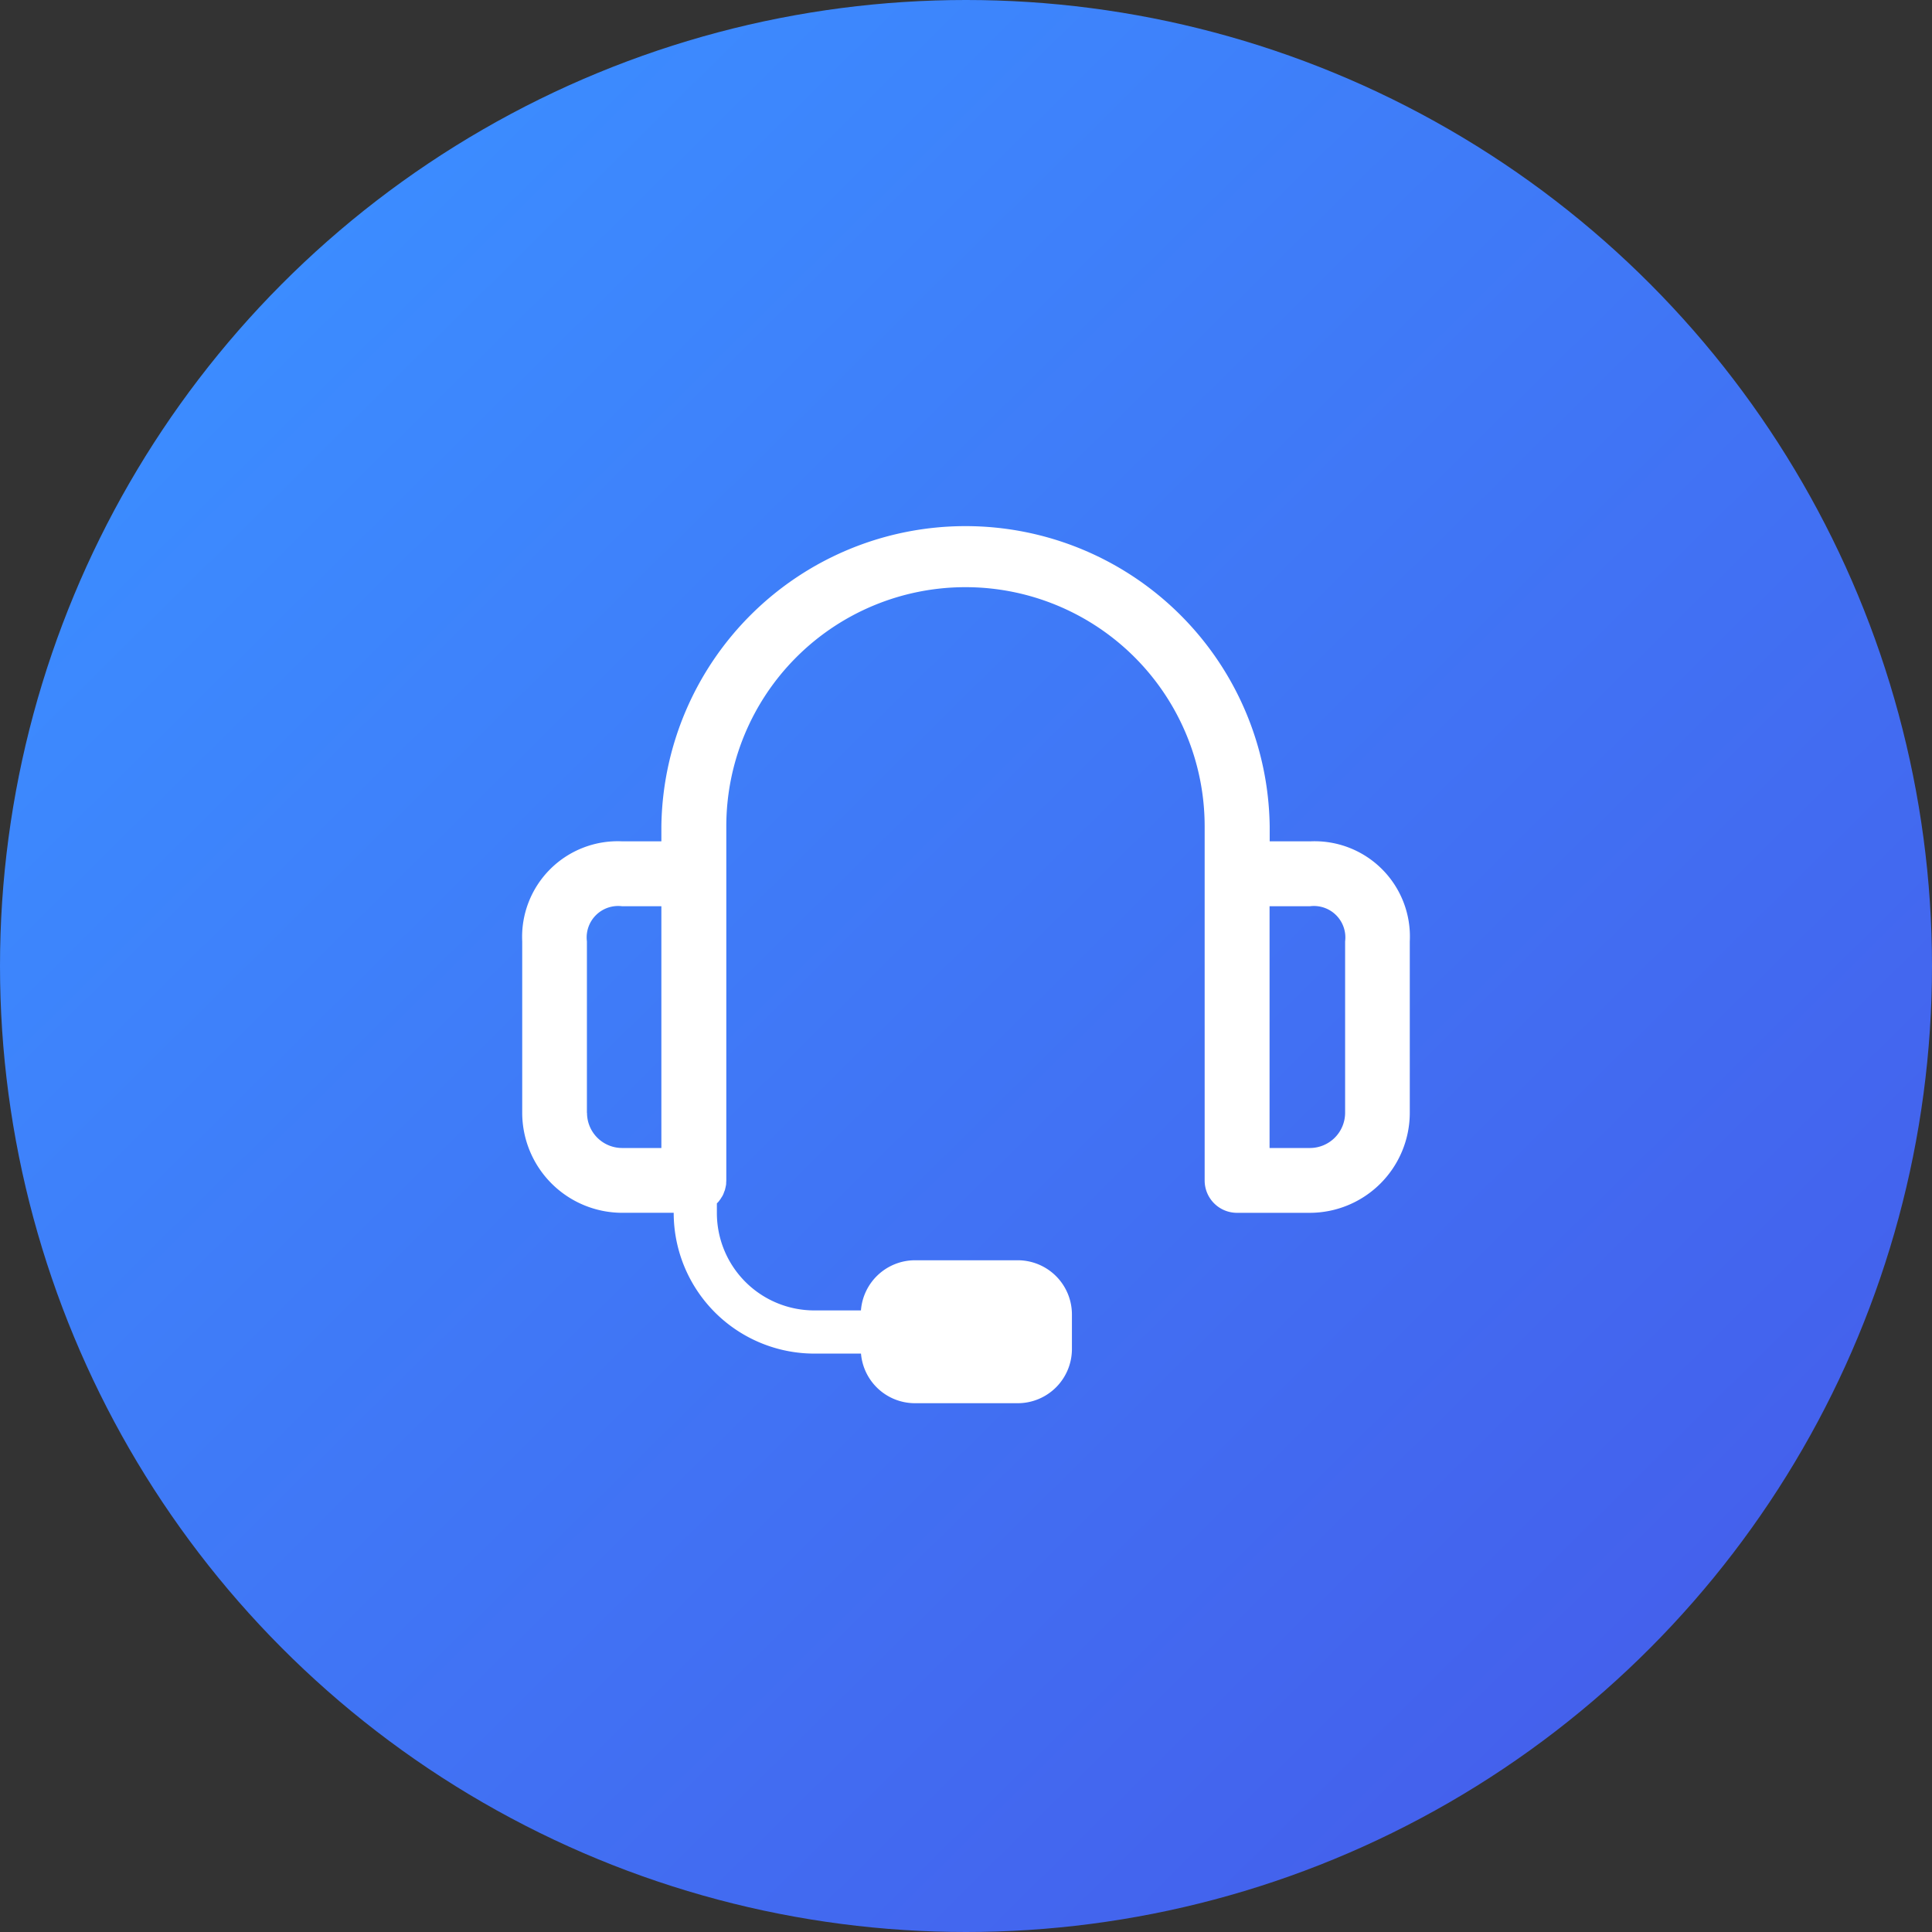
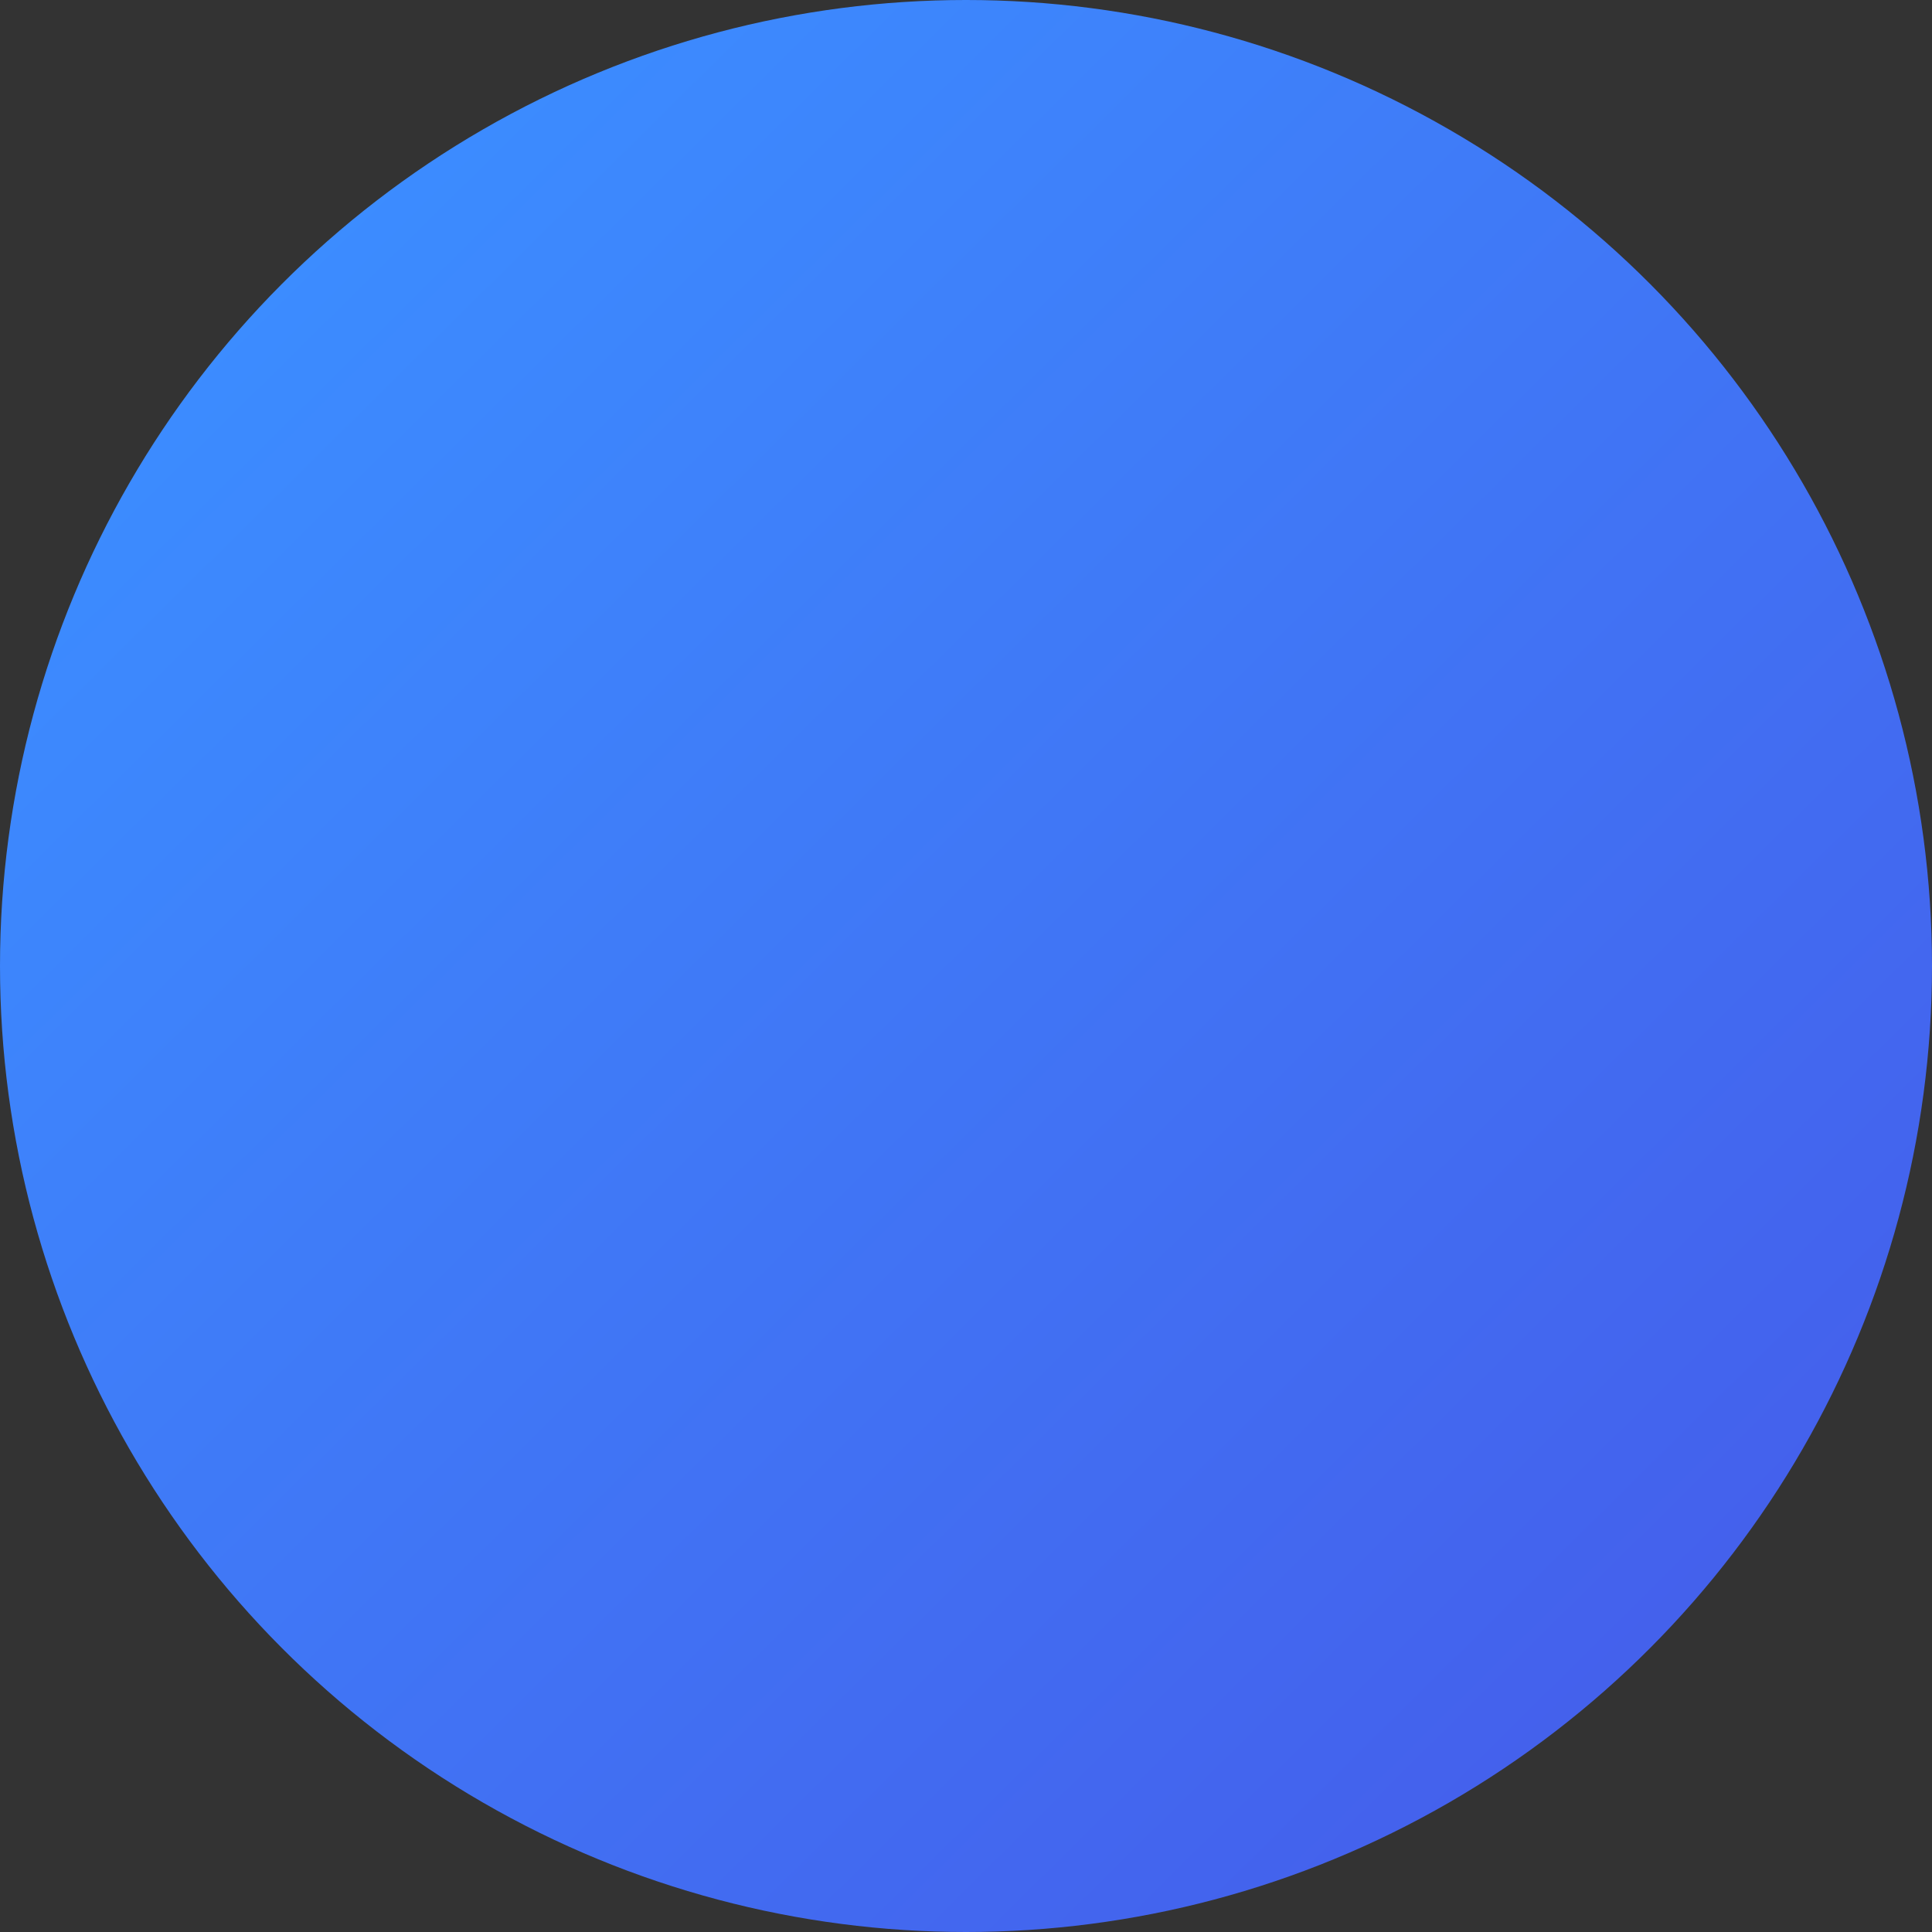
<svg xmlns="http://www.w3.org/2000/svg" width="74" height="74" viewBox="0 0 74 74">
  <rect x="0" y="0" width="74" height="74" fill="#333333" stroke="none" />
  <defs>
    <linearGradient id="linear-gradient" x1="0.862" y1="0.858" x2="0.152" y2="0.14" gradientUnits="objectBoundingBox">
      <stop offset="0" stop-color="#4460ec" />
      <stop offset="1" stop-color="#3c8cff" />
    </linearGradient>
  </defs>
  <g id="_3" data-name="3" transform="translate(-403 -3791)">
    <circle id="椭圆_162" data-name="椭圆 162" cx="37" cy="37" r="37" transform="translate(403 3791)" fill="url(#linear-gradient)" />
-     <path id="咨询" d="M140.47,126.033h-1.548v-.575a11.651,11.651,0,0,0-23.3,0v.575h-1.5a3.663,3.663,0,0,0-3.83,3.83v6.568a3.835,3.835,0,0,0,3.83,3.83h1.972v.01a5.392,5.392,0,0,0,5.383,5.383h1.791a2.075,2.075,0,0,0,2.065,1.9h3.944a2.076,2.076,0,0,0,2.07-2.07v-1.335a2.076,2.076,0,0,0-2.07-2.07h-3.944A2.08,2.08,0,0,0,123.266,144h-1.791a3.731,3.731,0,0,1-3.727-3.727V139.9l.036-.036a.647.647,0,0,0,.057-.067c.005-.005.005-.01.01-.016a.627.627,0,0,0,.052-.072c0-.005.005-.005.005-.01.016-.026.031-.047.047-.072,0-.005.005-.005.005-.01.016-.026.026-.052.041-.083,0-.005.005-.01.005-.016.01-.026.021-.057.031-.083a.018.018,0,0,1,.005-.01.439.439,0,0,0,.026-.088v-.005a.608.608,0,0,0,.021-.093.019.019,0,0,1,.005-.016.569.569,0,0,0,.01-.093v-.016c0-.031.005-.067.005-.1V125.459a9.161,9.161,0,1,1,18.322,0v13.561a1.239,1.239,0,0,0,1.242,1.242h2.785a3.835,3.835,0,0,0,3.83-3.83v-6.568a3.649,3.649,0,0,0-3.82-3.83Zm-27.7,10.4v-6.568a1.205,1.205,0,0,1,1.346-1.346h1.506v9.26H114.12a1.346,1.346,0,0,1-1.346-1.346Zm29.041,0a1.35,1.35,0,0,1-1.346,1.346h-1.548v-9.26h1.548a1.205,1.205,0,0,1,1.346,1.346v6.568Z" transform="translate(312.71 3697.192)" fill="#fff" />
  </g>
</svg>